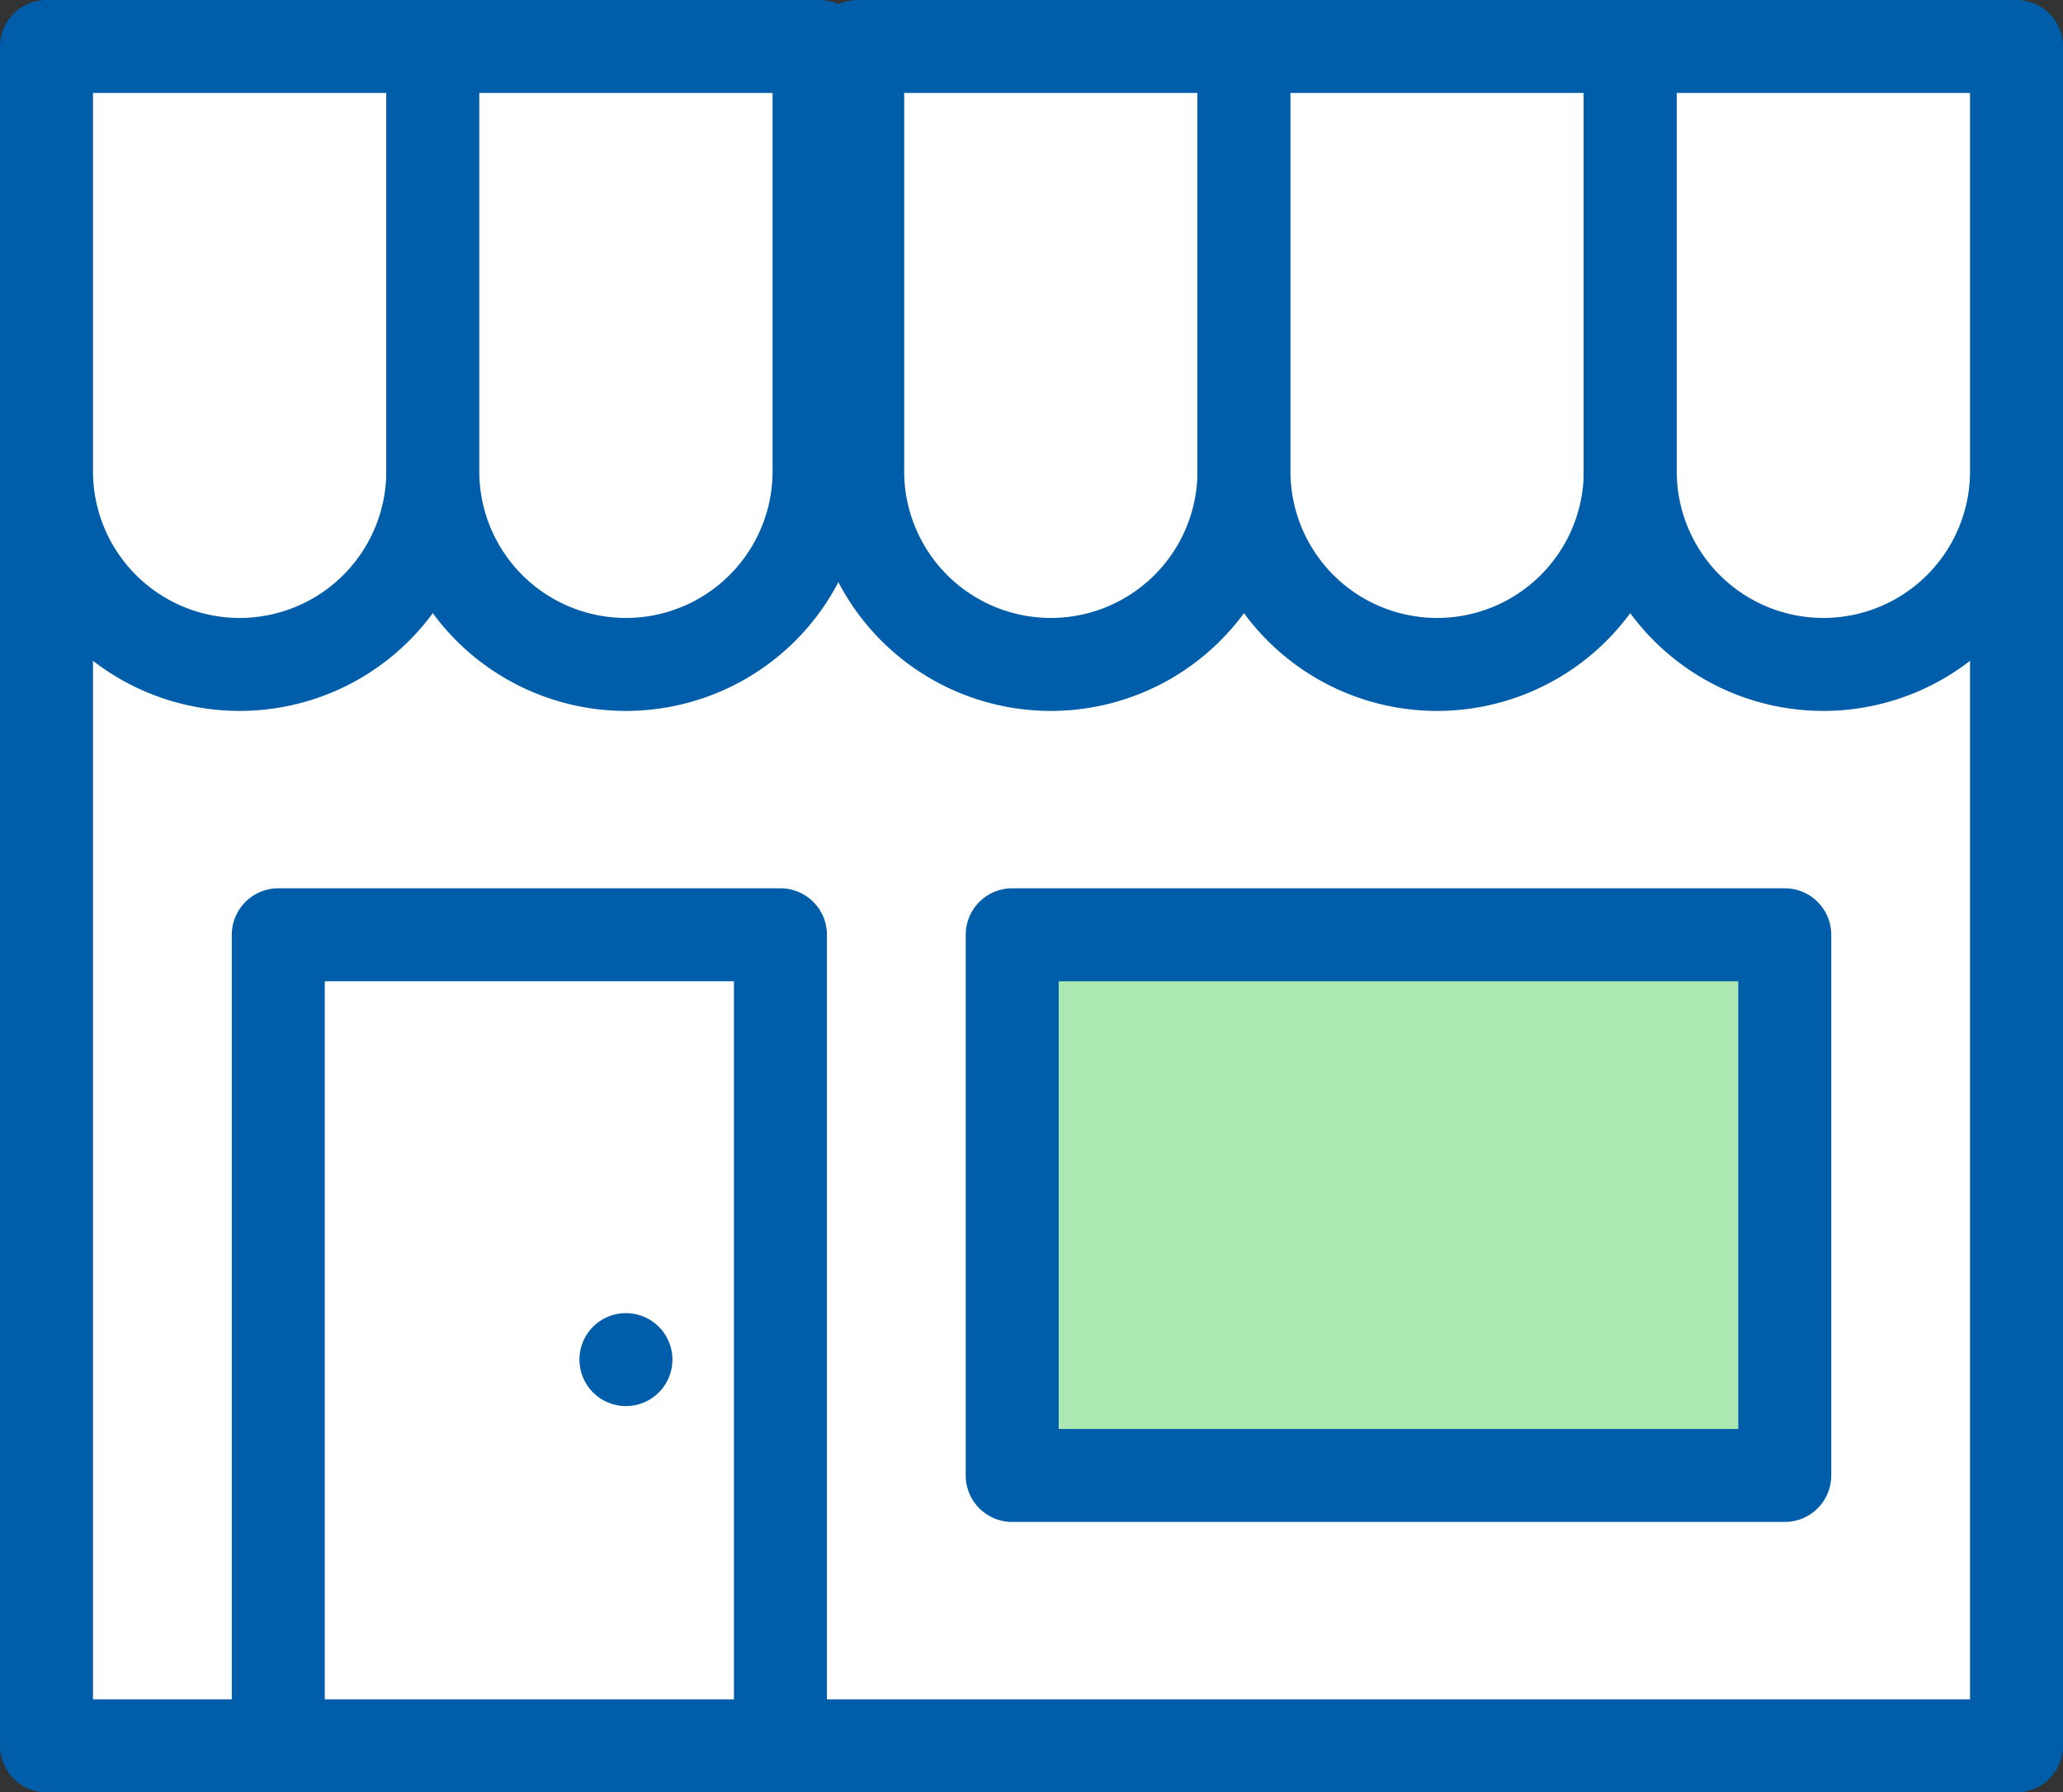
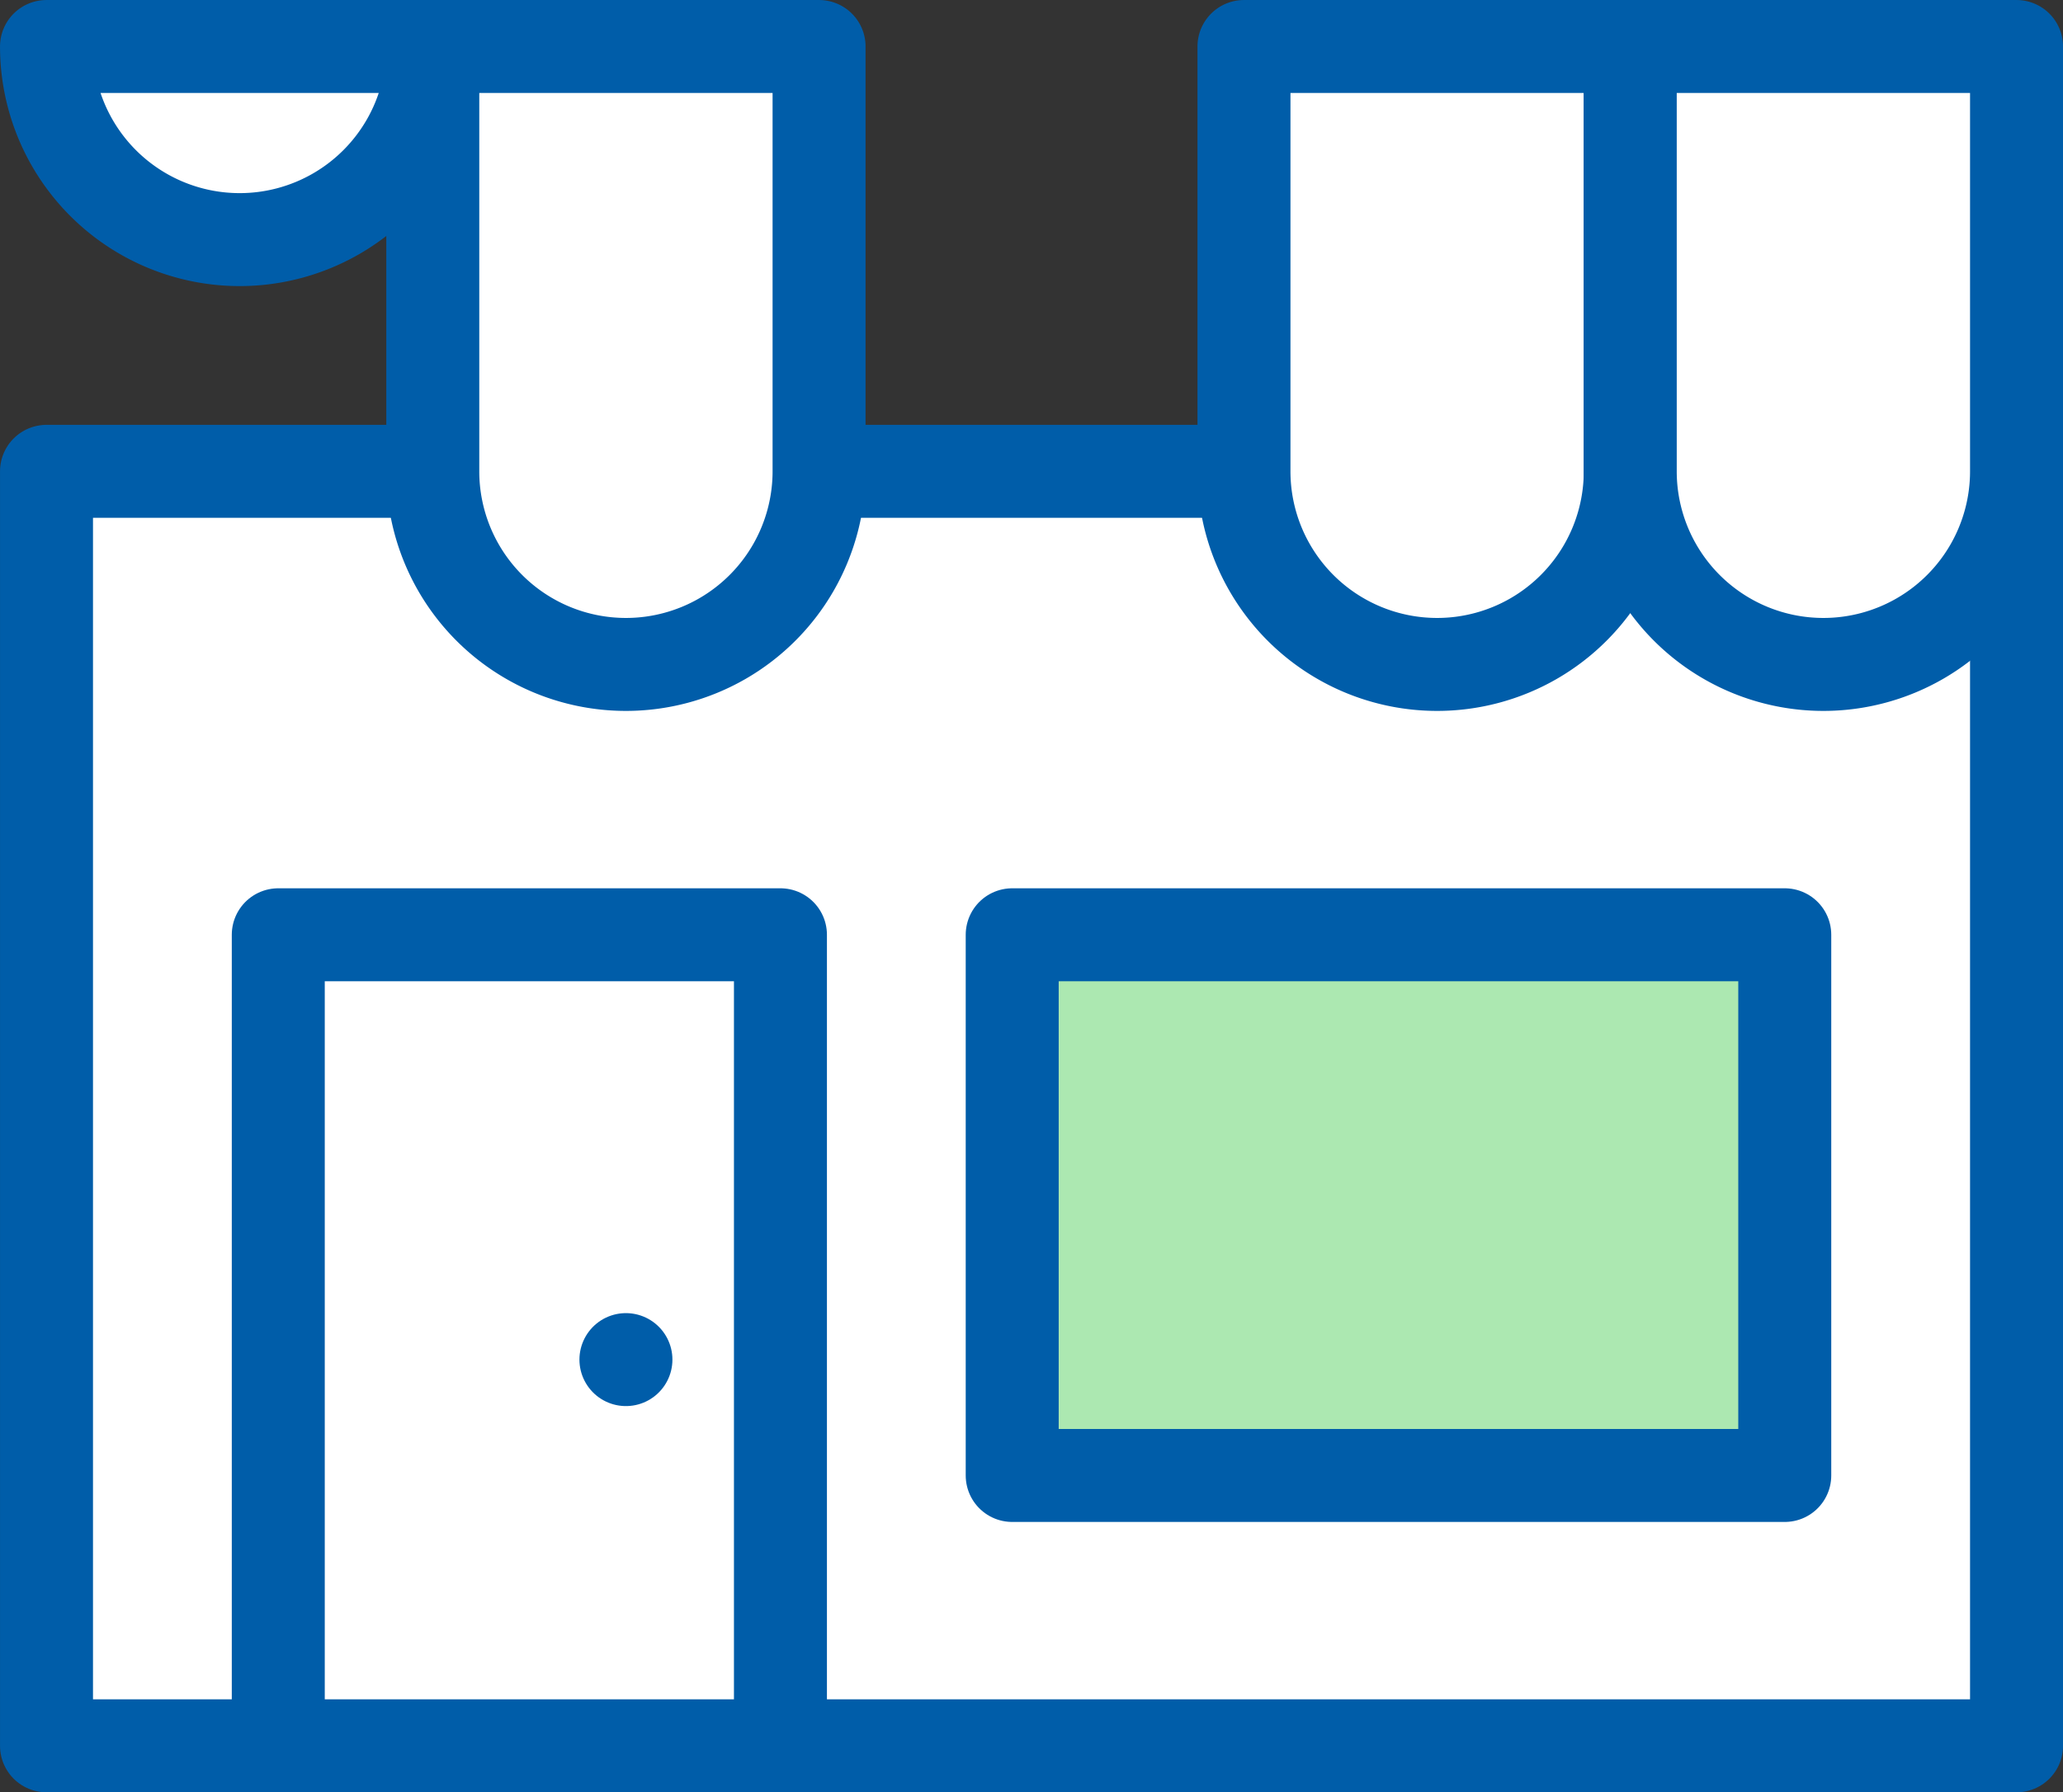
<svg xmlns="http://www.w3.org/2000/svg" width="53.407" height="46.407" viewBox="0 0 53.407 46.407">
  <rect x="0" y="0" width="53.407" height="46.407" fill="#333333" stroke="none" />
  <g id="new_tss_icon_03" transform="translate(475.204 -984.796)">
    <rect id="長方形_52" data-name="長方形 52" width="51" height="33" transform="translate(-474 997)" fill="#fff" stroke="#005da9" stroke-linecap="round" stroke-linejoin="round" stroke-width="2.407" />
    <rect id="長方形_53" data-name="長方形 53" width="20" height="14" transform="translate(-449 1009)" fill="#ace8b1" stroke="#005da9" stroke-linecap="round" stroke-linejoin="round" stroke-width="2.407" />
    <rect id="長方形_54" data-name="長方形 54" width="13" height="21" transform="translate(-468 1009)" fill="#fff" stroke="#005da9" stroke-linecap="round" stroke-linejoin="round" stroke-width="2.407" />
    <line id="線_14" data-name="線 14" transform="translate(-459 1020)" fill="none" stroke="#005da9" stroke-linecap="round" stroke-linejoin="round" stroke-width="2.407" />
-     <path id="長方形_55" data-name="長方形 55" d="M0,0H10a0,0,0,0,1,0,0V11a5,5,0,0,1-5,5H5a5,5,0,0,1-5-5V0A0,0,0,0,1,0,0Z" transform="translate(-474 986)" fill="#fff" stroke="#005da9" stroke-linecap="round" stroke-linejoin="round" stroke-width="2.407" />
+     <path id="長方形_55" data-name="長方形 55" d="M0,0H10a0,0,0,0,1,0,0a5,5,0,0,1-5,5H5a5,5,0,0,1-5-5V0A0,0,0,0,1,0,0Z" transform="translate(-474 986)" fill="#fff" stroke="#005da9" stroke-linecap="round" stroke-linejoin="round" stroke-width="2.407" />
    <path id="長方形_56" data-name="長方形 56" d="M0,0H10a0,0,0,0,1,0,0V11a5,5,0,0,1-5,5H5a5,5,0,0,1-5-5V0A0,0,0,0,1,0,0Z" transform="translate(-464 986)" fill="#fff" stroke="#005da9" stroke-linecap="round" stroke-linejoin="round" stroke-width="2.407" />
-     <path id="長方形_57" data-name="長方形 57" d="M0,0H10a0,0,0,0,1,0,0V11a5,5,0,0,1-5,5H5a5,5,0,0,1-5-5V0A0,0,0,0,1,0,0Z" transform="translate(-453 986)" fill="#fff" stroke="#005da9" stroke-linecap="round" stroke-linejoin="round" stroke-width="2.407" />
    <path id="長方形_58" data-name="長方形 58" d="M0,0H10a0,0,0,0,1,0,0V11a5,5,0,0,1-5,5H5a5,5,0,0,1-5-5V0A0,0,0,0,1,0,0Z" transform="translate(-443 986)" fill="#fff" stroke="#005da9" stroke-linecap="round" stroke-linejoin="round" stroke-width="2.407" />
    <path id="長方形_59" data-name="長方形 59" d="M0,0H10a0,0,0,0,1,0,0V11a5,5,0,0,1-5,5H5a5,5,0,0,1-5-5V0A0,0,0,0,1,0,0Z" transform="translate(-433 986)" fill="#fff" stroke="#005da9" stroke-linecap="round" stroke-linejoin="round" stroke-width="2.407" />
  </g>
</svg>